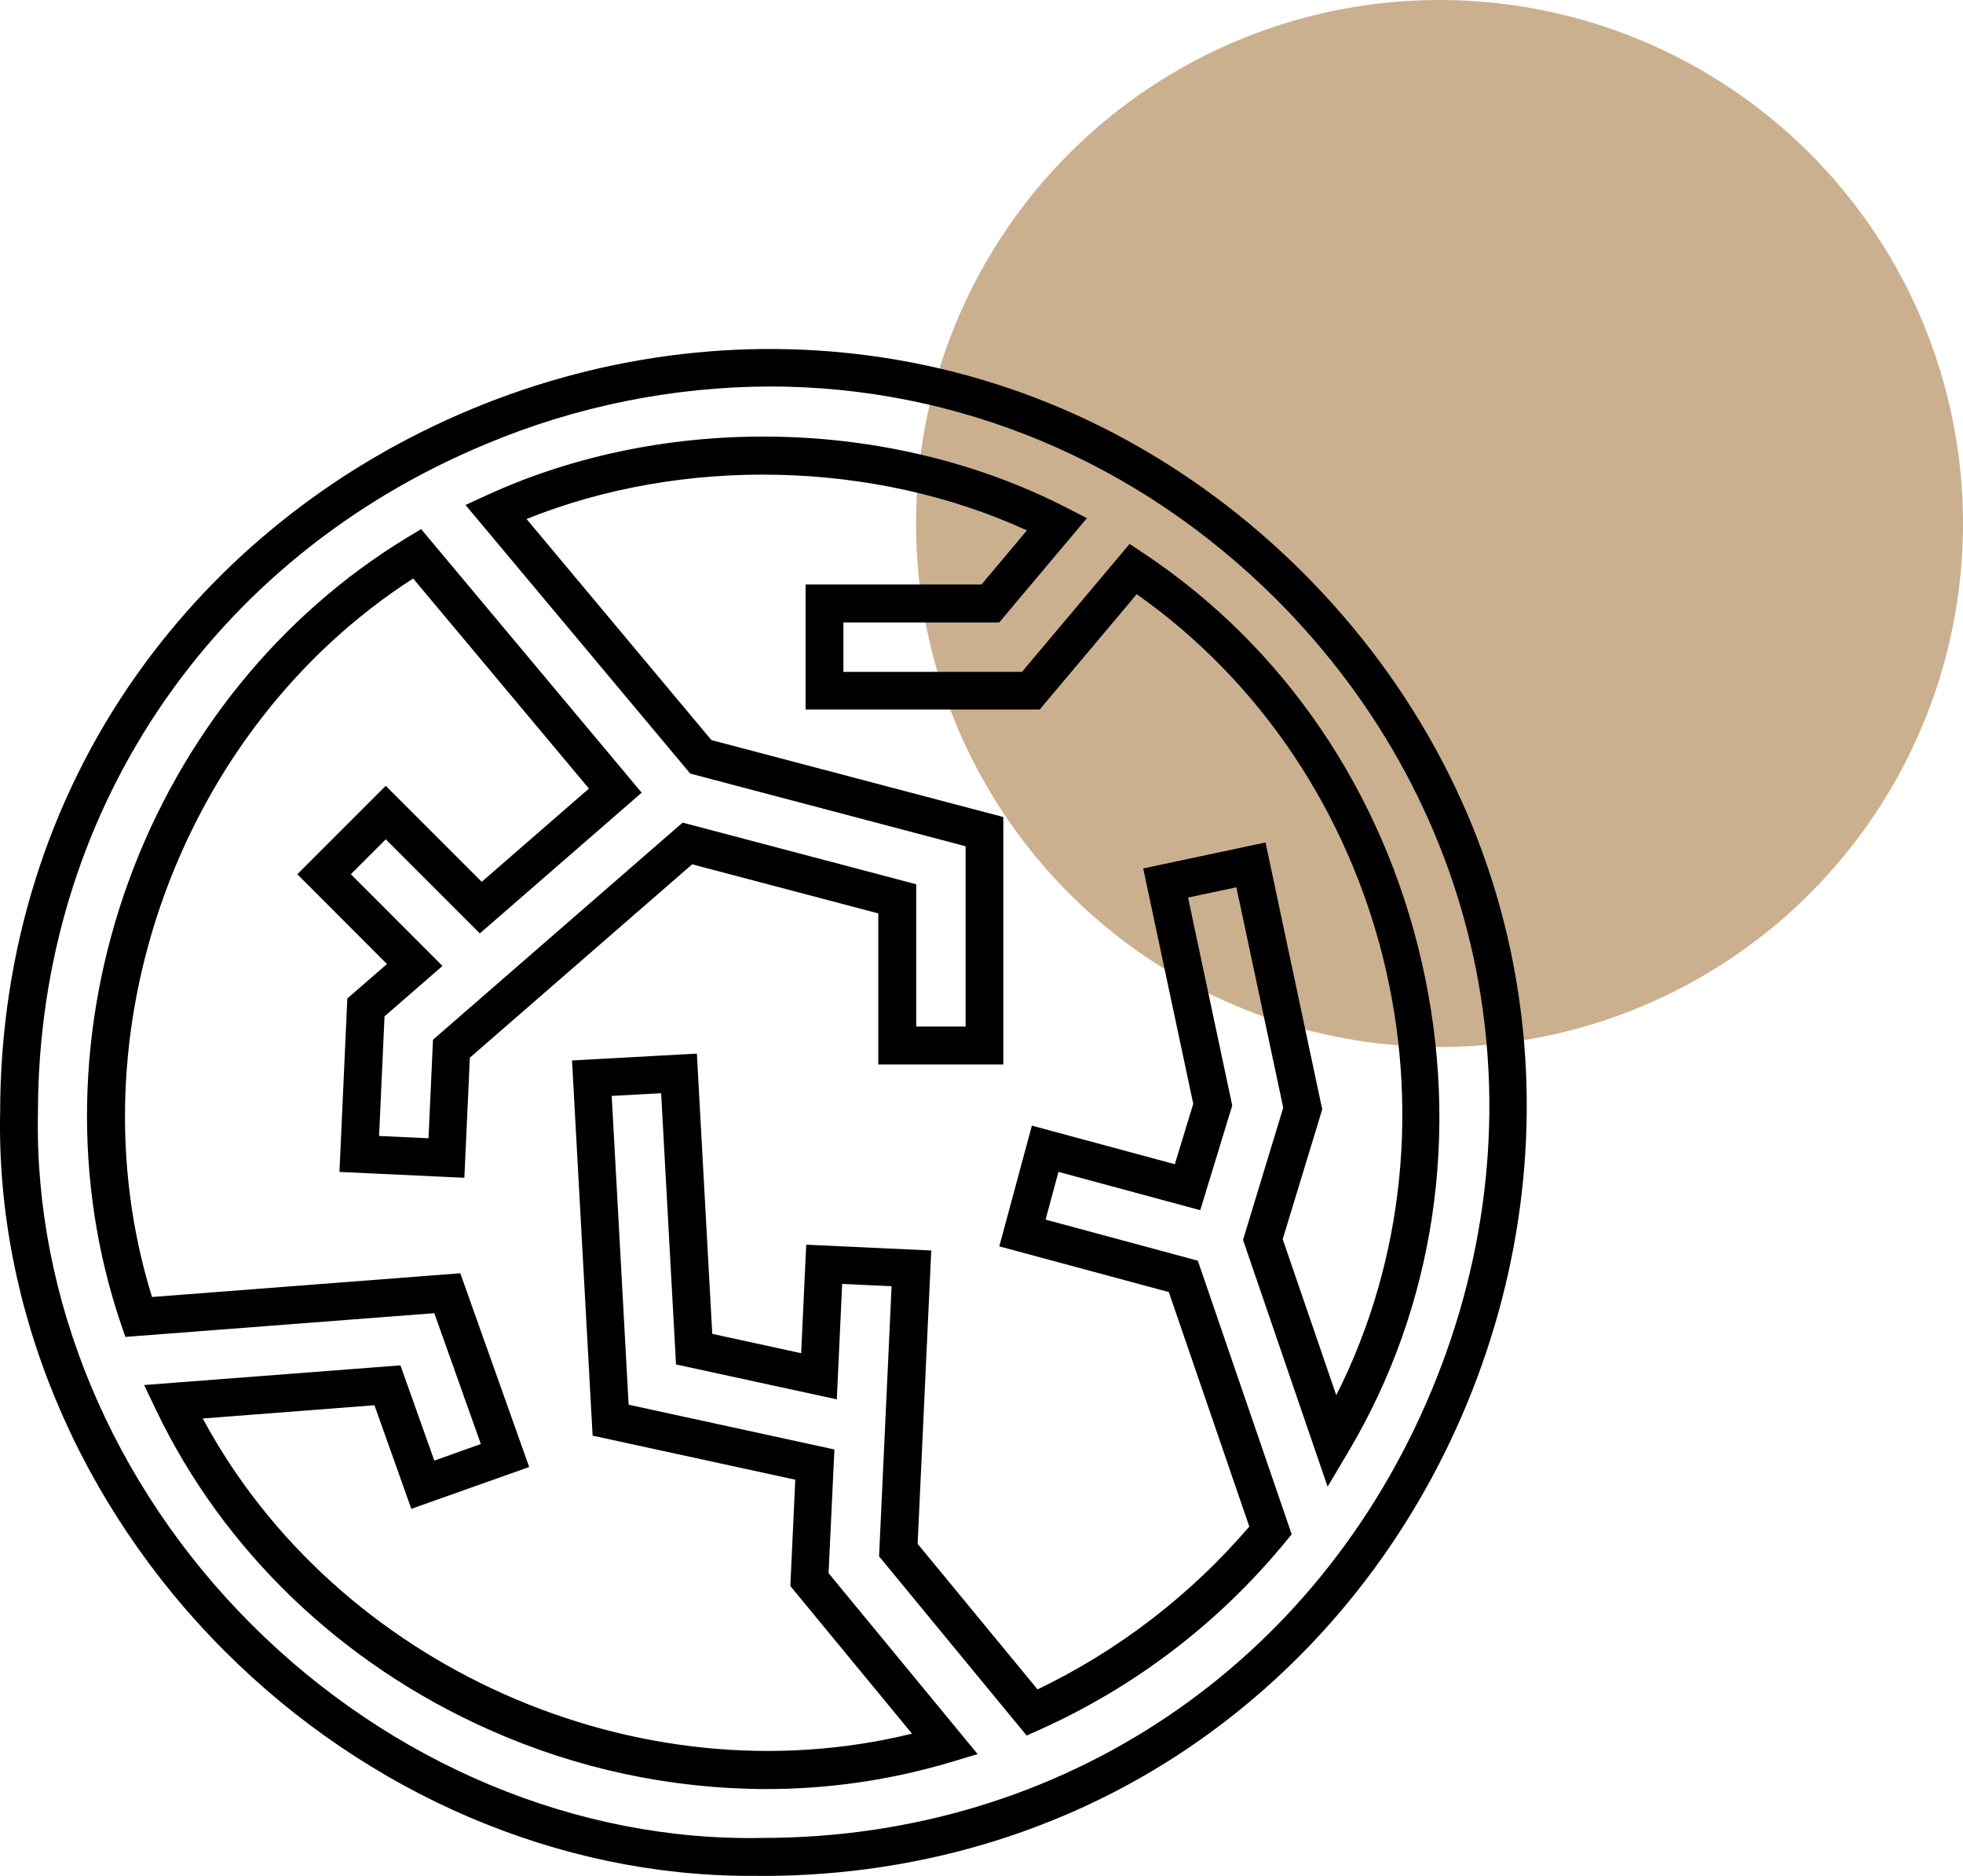
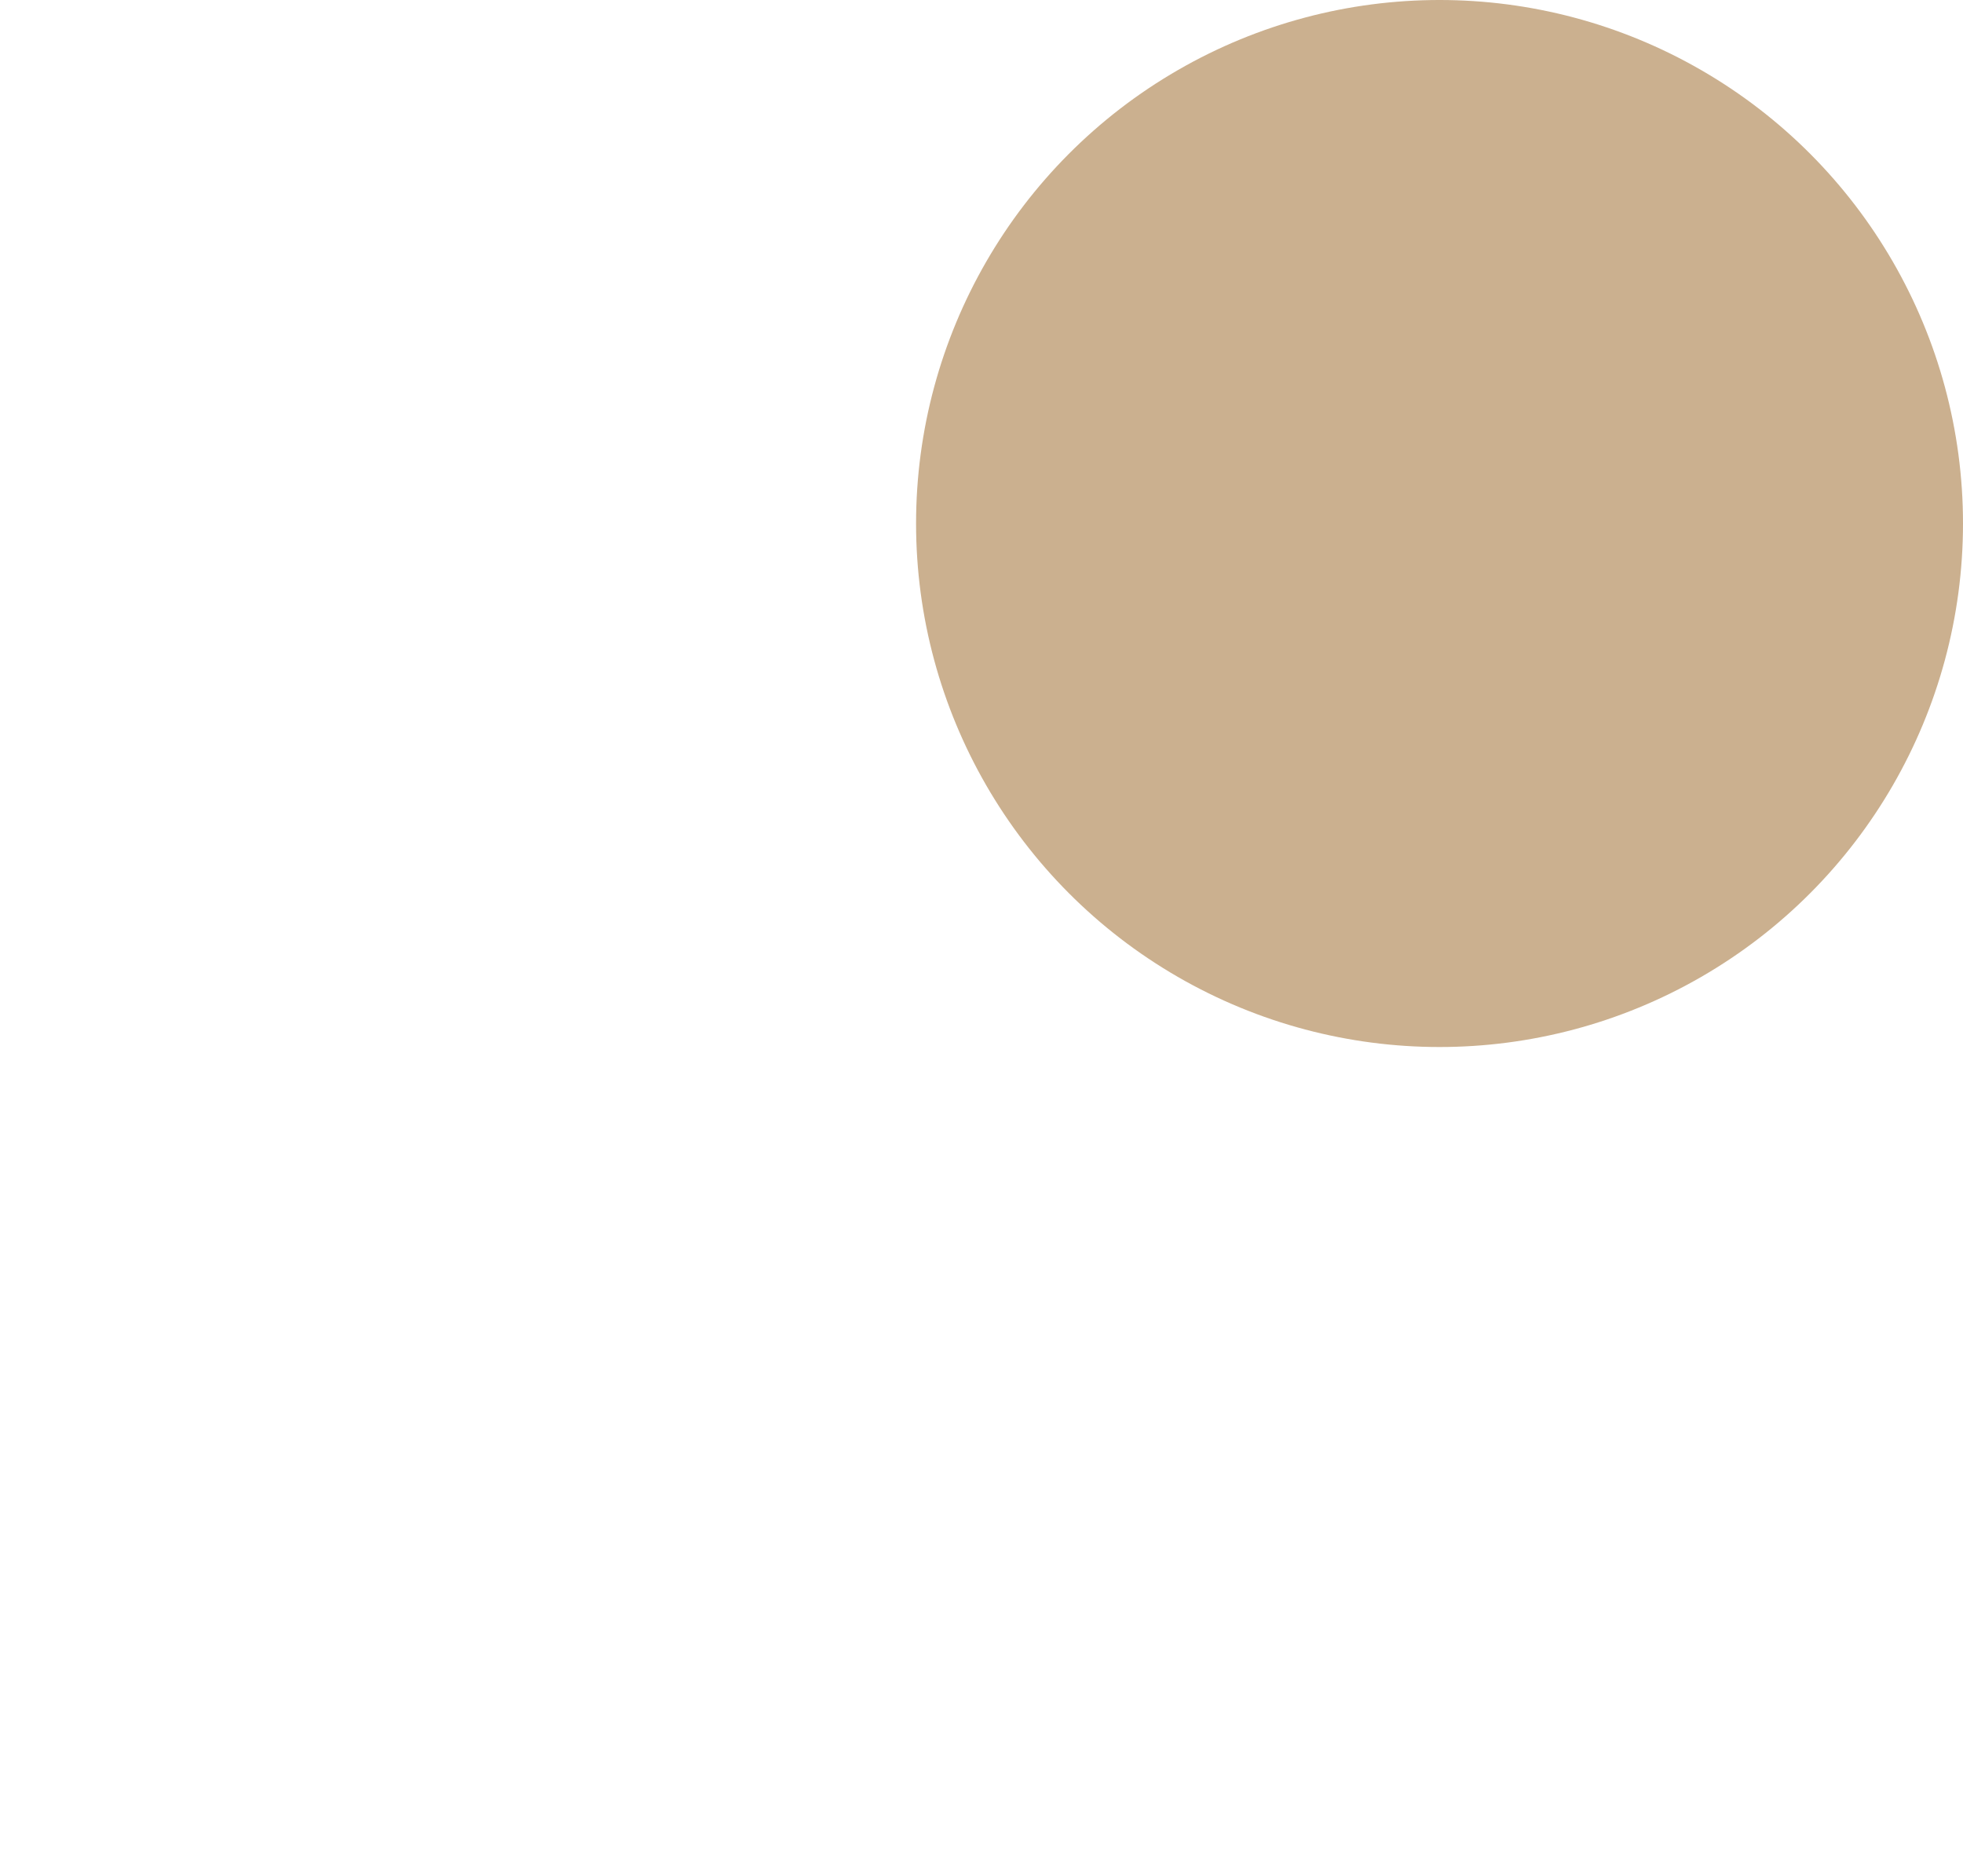
<svg xmlns="http://www.w3.org/2000/svg" width="45" height="43" viewBox="0 0 45 43" fill="none">
  <circle cx="33" cy="12" r="12" fill="#CBB08F" />
  <g clip-path="url(#clip0_1072_826)">
-     <path d="M17.191 42.999C12.809 42.999 8.438 41.133 5.153 37.849C1.788 34.485 -0.088 29.983 0.003 25.494C0.008 21.823 1.09 18.356 3.133 15.469C5.039 12.775 7.697 10.669 10.821 9.373C13.945 8.077 17.314 7.689 20.568 8.249C24.056 8.849 27.273 10.534 29.873 13.129C32.468 15.728 34.154 18.945 34.752 22.433C35.31 25.686 34.92 29.056 33.627 32.18C32.333 35.304 30.227 37.962 27.531 39.868C24.643 41.911 21.176 42.993 17.505 43.001C17.401 42.998 17.295 42.999 17.191 42.999ZM17.648 8.859C15.418 8.866 13.21 9.312 11.152 10.174C4.819 12.799 0.876 18.671 0.87 25.499V25.507C0.782 29.762 2.566 34.04 5.766 37.236C8.965 40.432 13.24 42.22 17.492 42.129H17.5C24.33 42.123 30.202 38.181 32.828 31.848C35.454 25.515 34.085 18.574 29.262 13.741C26.053 10.538 21.918 8.859 17.648 8.859ZM17.562 41.009C15.377 41.005 13.217 40.542 11.221 39.652C7.835 38.15 5.12 35.545 3.577 32.319L3.304 31.748L9.18 31.297L9.956 33.48L11.023 33.1L9.956 30.101L2.873 30.645L2.765 30.326C1.677 27.107 1.743 23.509 2.951 20.193C4.159 16.877 6.429 14.082 9.336 12.32L9.654 12.128L14.71 18.17L11 21.396L8.843 19.239L8.043 20.039L10.144 22.141L8.815 23.297L8.69 26.039L9.823 26.091L9.926 23.833L15.649 18.856L21.003 20.269V23.531H22.136V19.398L15.823 17.732L10.671 11.575L11.188 11.338C13.202 10.419 15.505 9.96 17.845 10.011C20.184 10.061 22.464 10.621 24.432 11.629L24.917 11.877L22.906 14.268H19.334V15.401H23.428L25.895 12.468L26.217 12.682C29.441 14.825 31.706 18.158 32.595 22.067C33.485 25.977 32.886 29.953 30.912 33.273L30.434 34.078L28.495 28.421L29.417 25.391L28.343 20.339L27.235 20.574L28.248 25.34L27.515 27.74L24.264 26.862L23.969 27.956L27.459 28.898L29.611 35.169L29.457 35.356C27.939 37.201 26.015 38.67 23.836 39.648L23.534 39.782L20.152 35.675L20.439 29.483L19.306 29.43L19.183 32.076L15.497 31.276L15.156 25.059L14.023 25.121L14.411 32.199L19.128 33.225L18.994 36.06L22.412 40.208L21.786 40.395C20.415 40.803 18.992 41.01 17.562 41.009ZM4.648 32.515C7.71 38.208 14.629 41.282 20.906 39.739L18.118 36.355L18.231 33.918L13.585 32.908L13.113 24.308L15.975 24.151L16.328 30.575L18.366 31.018L18.482 28.531L21.348 28.664L21.036 35.388L23.785 38.725C25.644 37.831 27.297 36.559 28.639 34.992L26.794 29.617L22.908 28.569L23.655 25.802L26.932 26.686L27.354 25.301L26.207 19.907L29.011 19.311L30.311 25.429L29.405 28.405L30.633 31.982C33.806 25.691 31.857 17.709 26.058 13.62L23.834 16.264H18.467V13.398H22.5L23.542 12.158C20.038 10.551 15.655 10.453 12.071 11.897L16.308 16.964L23 18.728V24.399H20.134V20.937L15.867 19.812L10.771 24.244L10.645 26.997L7.782 26.863L7.962 22.887L8.871 22.098L6.816 20.04L8.843 18.013L11.043 20.213L13.501 18.076L9.471 13.26C4.132 16.698 1.6 23.659 3.485 29.73L10.552 29.186L12.131 33.627L9.429 34.586L8.584 32.211L4.648 32.515Z" fill="black" />
+     <path d="M17.191 42.999C12.809 42.999 8.438 41.133 5.153 37.849C1.788 34.485 -0.088 29.983 0.003 25.494C0.008 21.823 1.09 18.356 3.133 15.469C5.039 12.775 7.697 10.669 10.821 9.373C13.945 8.077 17.314 7.689 20.568 8.249C24.056 8.849 27.273 10.534 29.873 13.129C32.468 15.728 34.154 18.945 34.752 22.433C35.31 25.686 34.92 29.056 33.627 32.18C32.333 35.304 30.227 37.962 27.531 39.868C24.643 41.911 21.176 42.993 17.505 43.001C17.401 42.998 17.295 42.999 17.191 42.999ZM17.648 8.859C15.418 8.866 13.21 9.312 11.152 10.174C4.819 12.799 0.876 18.671 0.87 25.499V25.507C0.782 29.762 2.566 34.04 5.766 37.236C8.965 40.432 13.24 42.22 17.492 42.129H17.5C24.33 42.123 30.202 38.181 32.828 31.848C26.053 10.538 21.918 8.859 17.648 8.859ZM17.562 41.009C15.377 41.005 13.217 40.542 11.221 39.652C7.835 38.15 5.12 35.545 3.577 32.319L3.304 31.748L9.18 31.297L9.956 33.48L11.023 33.1L9.956 30.101L2.873 30.645L2.765 30.326C1.677 27.107 1.743 23.509 2.951 20.193C4.159 16.877 6.429 14.082 9.336 12.32L9.654 12.128L14.71 18.17L11 21.396L8.843 19.239L8.043 20.039L10.144 22.141L8.815 23.297L8.69 26.039L9.823 26.091L9.926 23.833L15.649 18.856L21.003 20.269V23.531H22.136V19.398L15.823 17.732L10.671 11.575L11.188 11.338C13.202 10.419 15.505 9.96 17.845 10.011C20.184 10.061 22.464 10.621 24.432 11.629L24.917 11.877L22.906 14.268H19.334V15.401H23.428L25.895 12.468L26.217 12.682C29.441 14.825 31.706 18.158 32.595 22.067C33.485 25.977 32.886 29.953 30.912 33.273L30.434 34.078L28.495 28.421L29.417 25.391L28.343 20.339L27.235 20.574L28.248 25.34L27.515 27.74L24.264 26.862L23.969 27.956L27.459 28.898L29.611 35.169L29.457 35.356C27.939 37.201 26.015 38.67 23.836 39.648L23.534 39.782L20.152 35.675L20.439 29.483L19.306 29.43L19.183 32.076L15.497 31.276L15.156 25.059L14.023 25.121L14.411 32.199L19.128 33.225L18.994 36.06L22.412 40.208L21.786 40.395C20.415 40.803 18.992 41.01 17.562 41.009ZM4.648 32.515C7.71 38.208 14.629 41.282 20.906 39.739L18.118 36.355L18.231 33.918L13.585 32.908L13.113 24.308L15.975 24.151L16.328 30.575L18.366 31.018L18.482 28.531L21.348 28.664L21.036 35.388L23.785 38.725C25.644 37.831 27.297 36.559 28.639 34.992L26.794 29.617L22.908 28.569L23.655 25.802L26.932 26.686L27.354 25.301L26.207 19.907L29.011 19.311L30.311 25.429L29.405 28.405L30.633 31.982C33.806 25.691 31.857 17.709 26.058 13.62L23.834 16.264H18.467V13.398H22.5L23.542 12.158C20.038 10.551 15.655 10.453 12.071 11.897L16.308 16.964L23 18.728V24.399H20.134V20.937L15.867 19.812L10.771 24.244L10.645 26.997L7.782 26.863L7.962 22.887L8.871 22.098L6.816 20.04L8.843 18.013L11.043 20.213L13.501 18.076L9.471 13.26C4.132 16.698 1.6 23.659 3.485 29.73L10.552 29.186L12.131 33.627L9.429 34.586L8.584 32.211L4.648 32.515Z" fill="black" />
  </g>
  <defs>
    <clipPath id="clip0_1072_826">
-       <rect width="35" height="34.999" fill="white" transform="translate(0 8)" />
-     </clipPath>
+       </clipPath>
  </defs>
</svg>